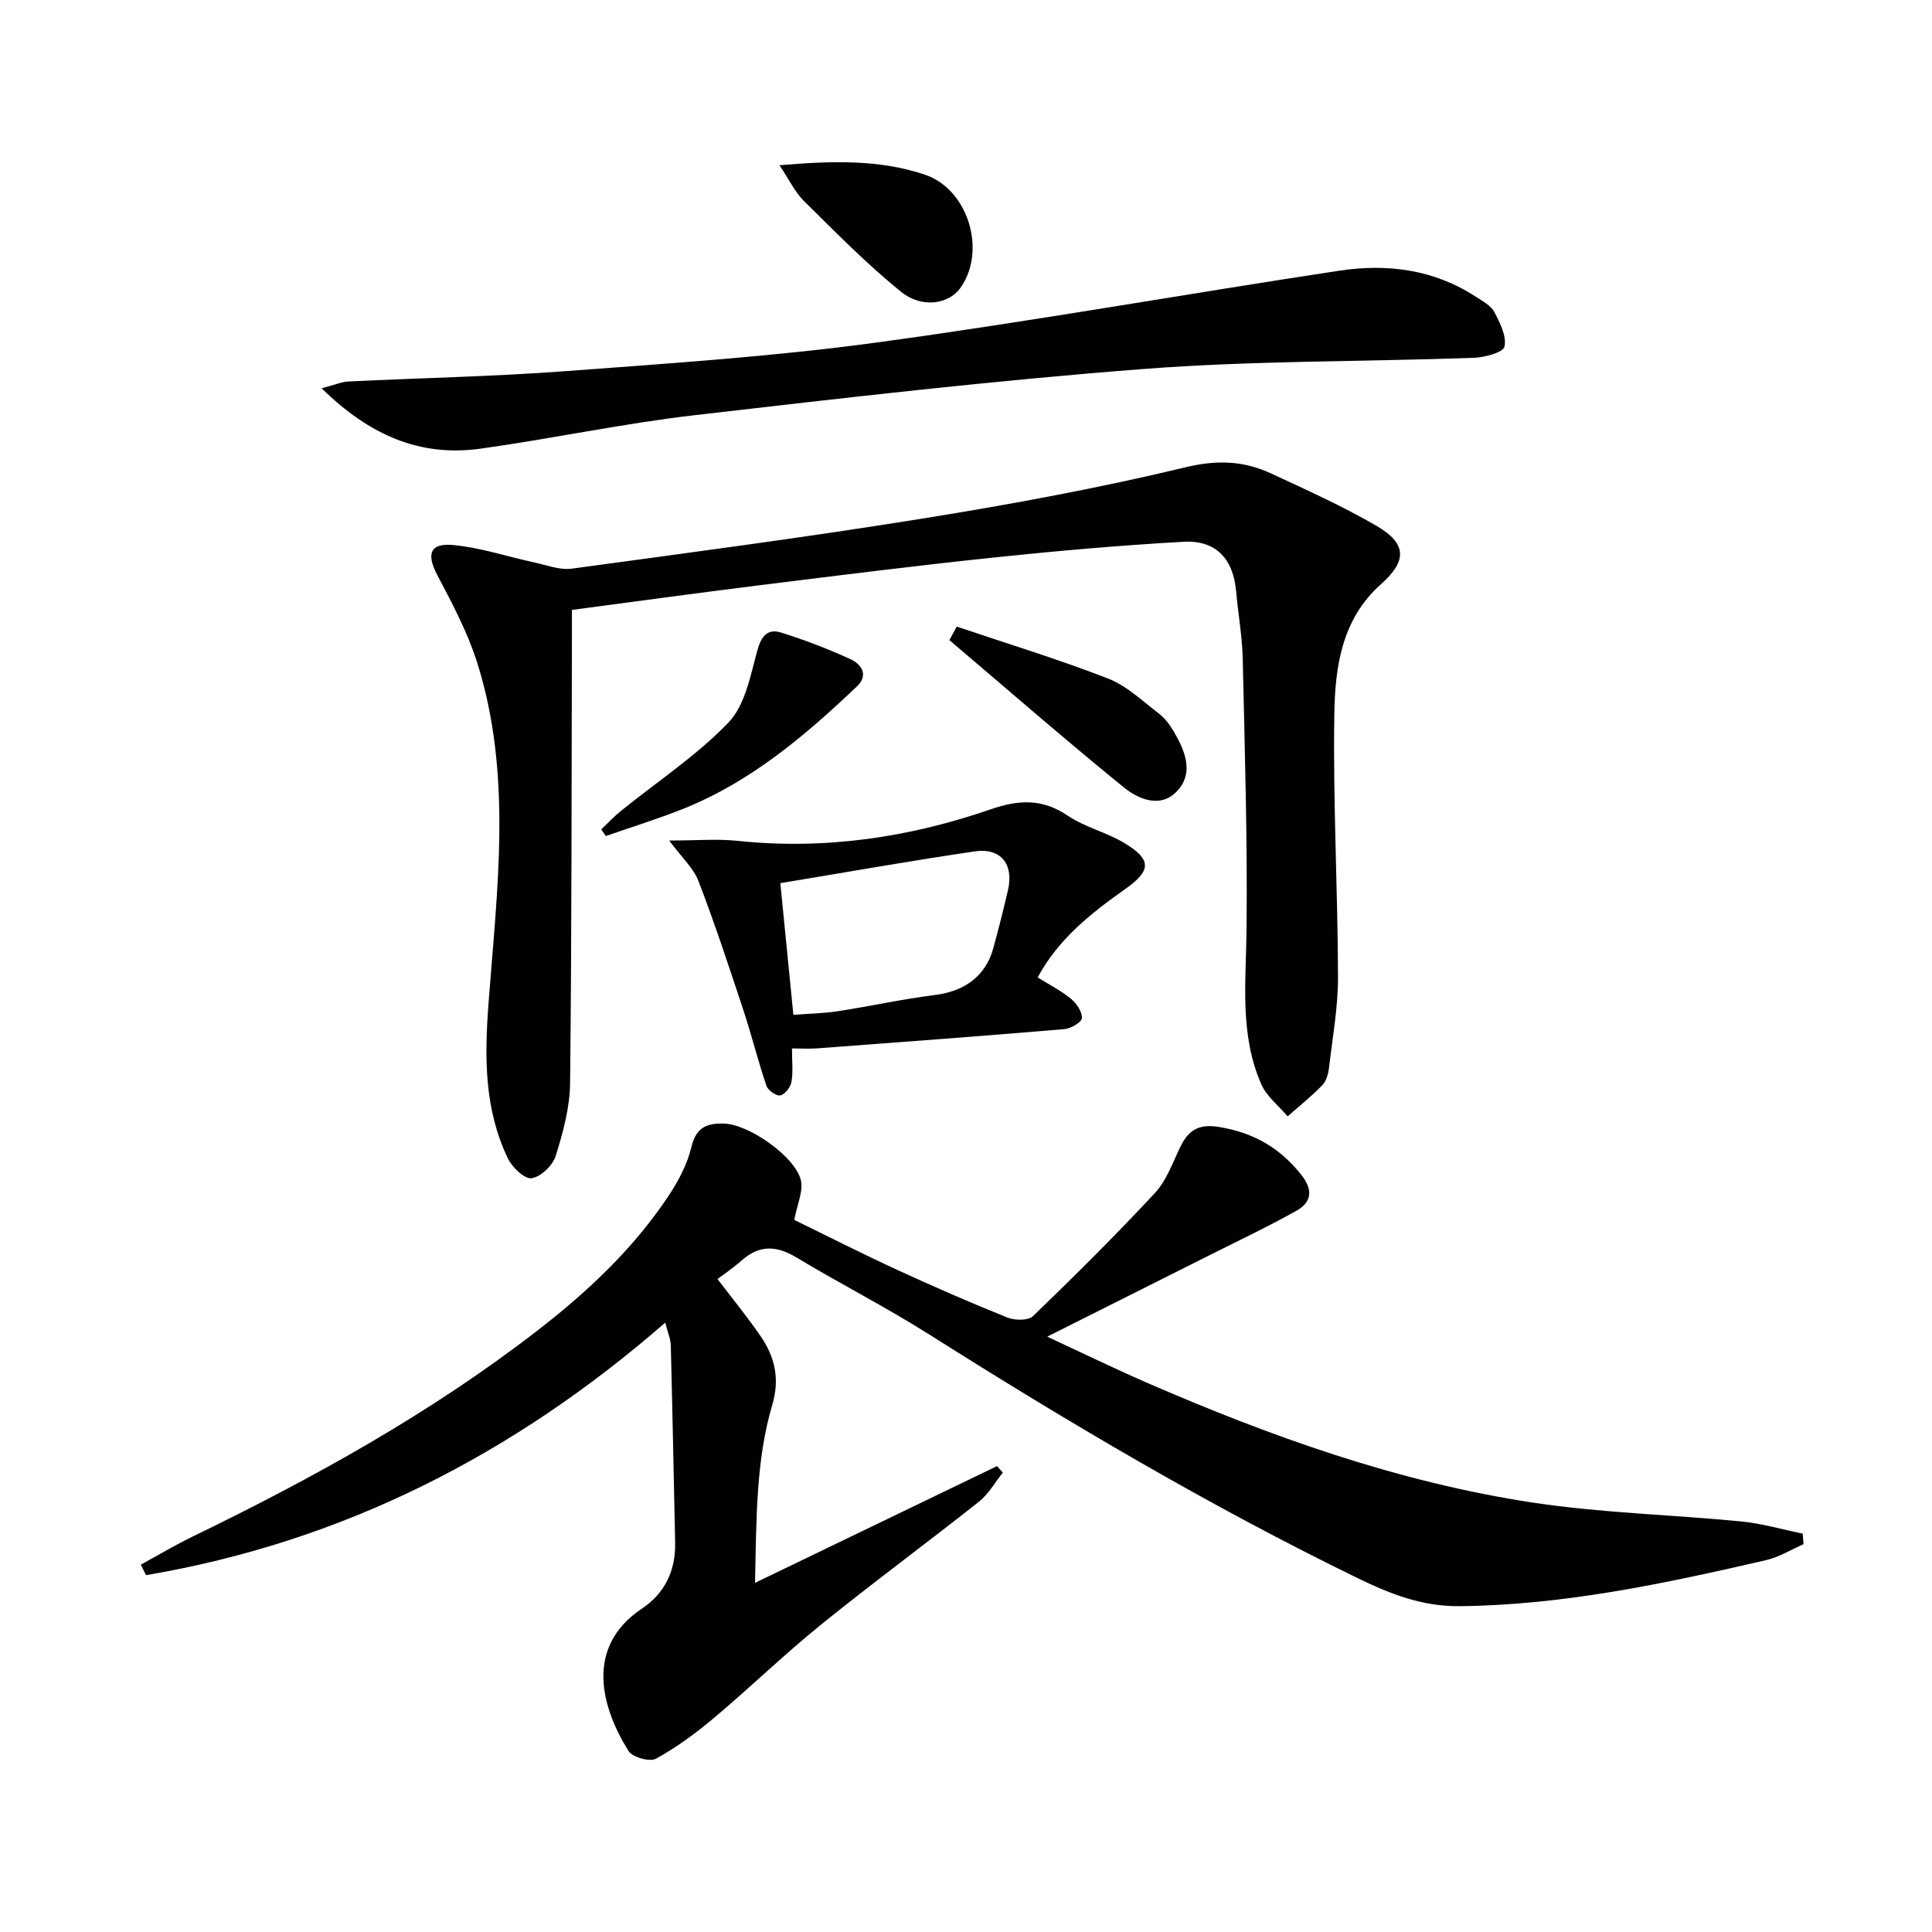
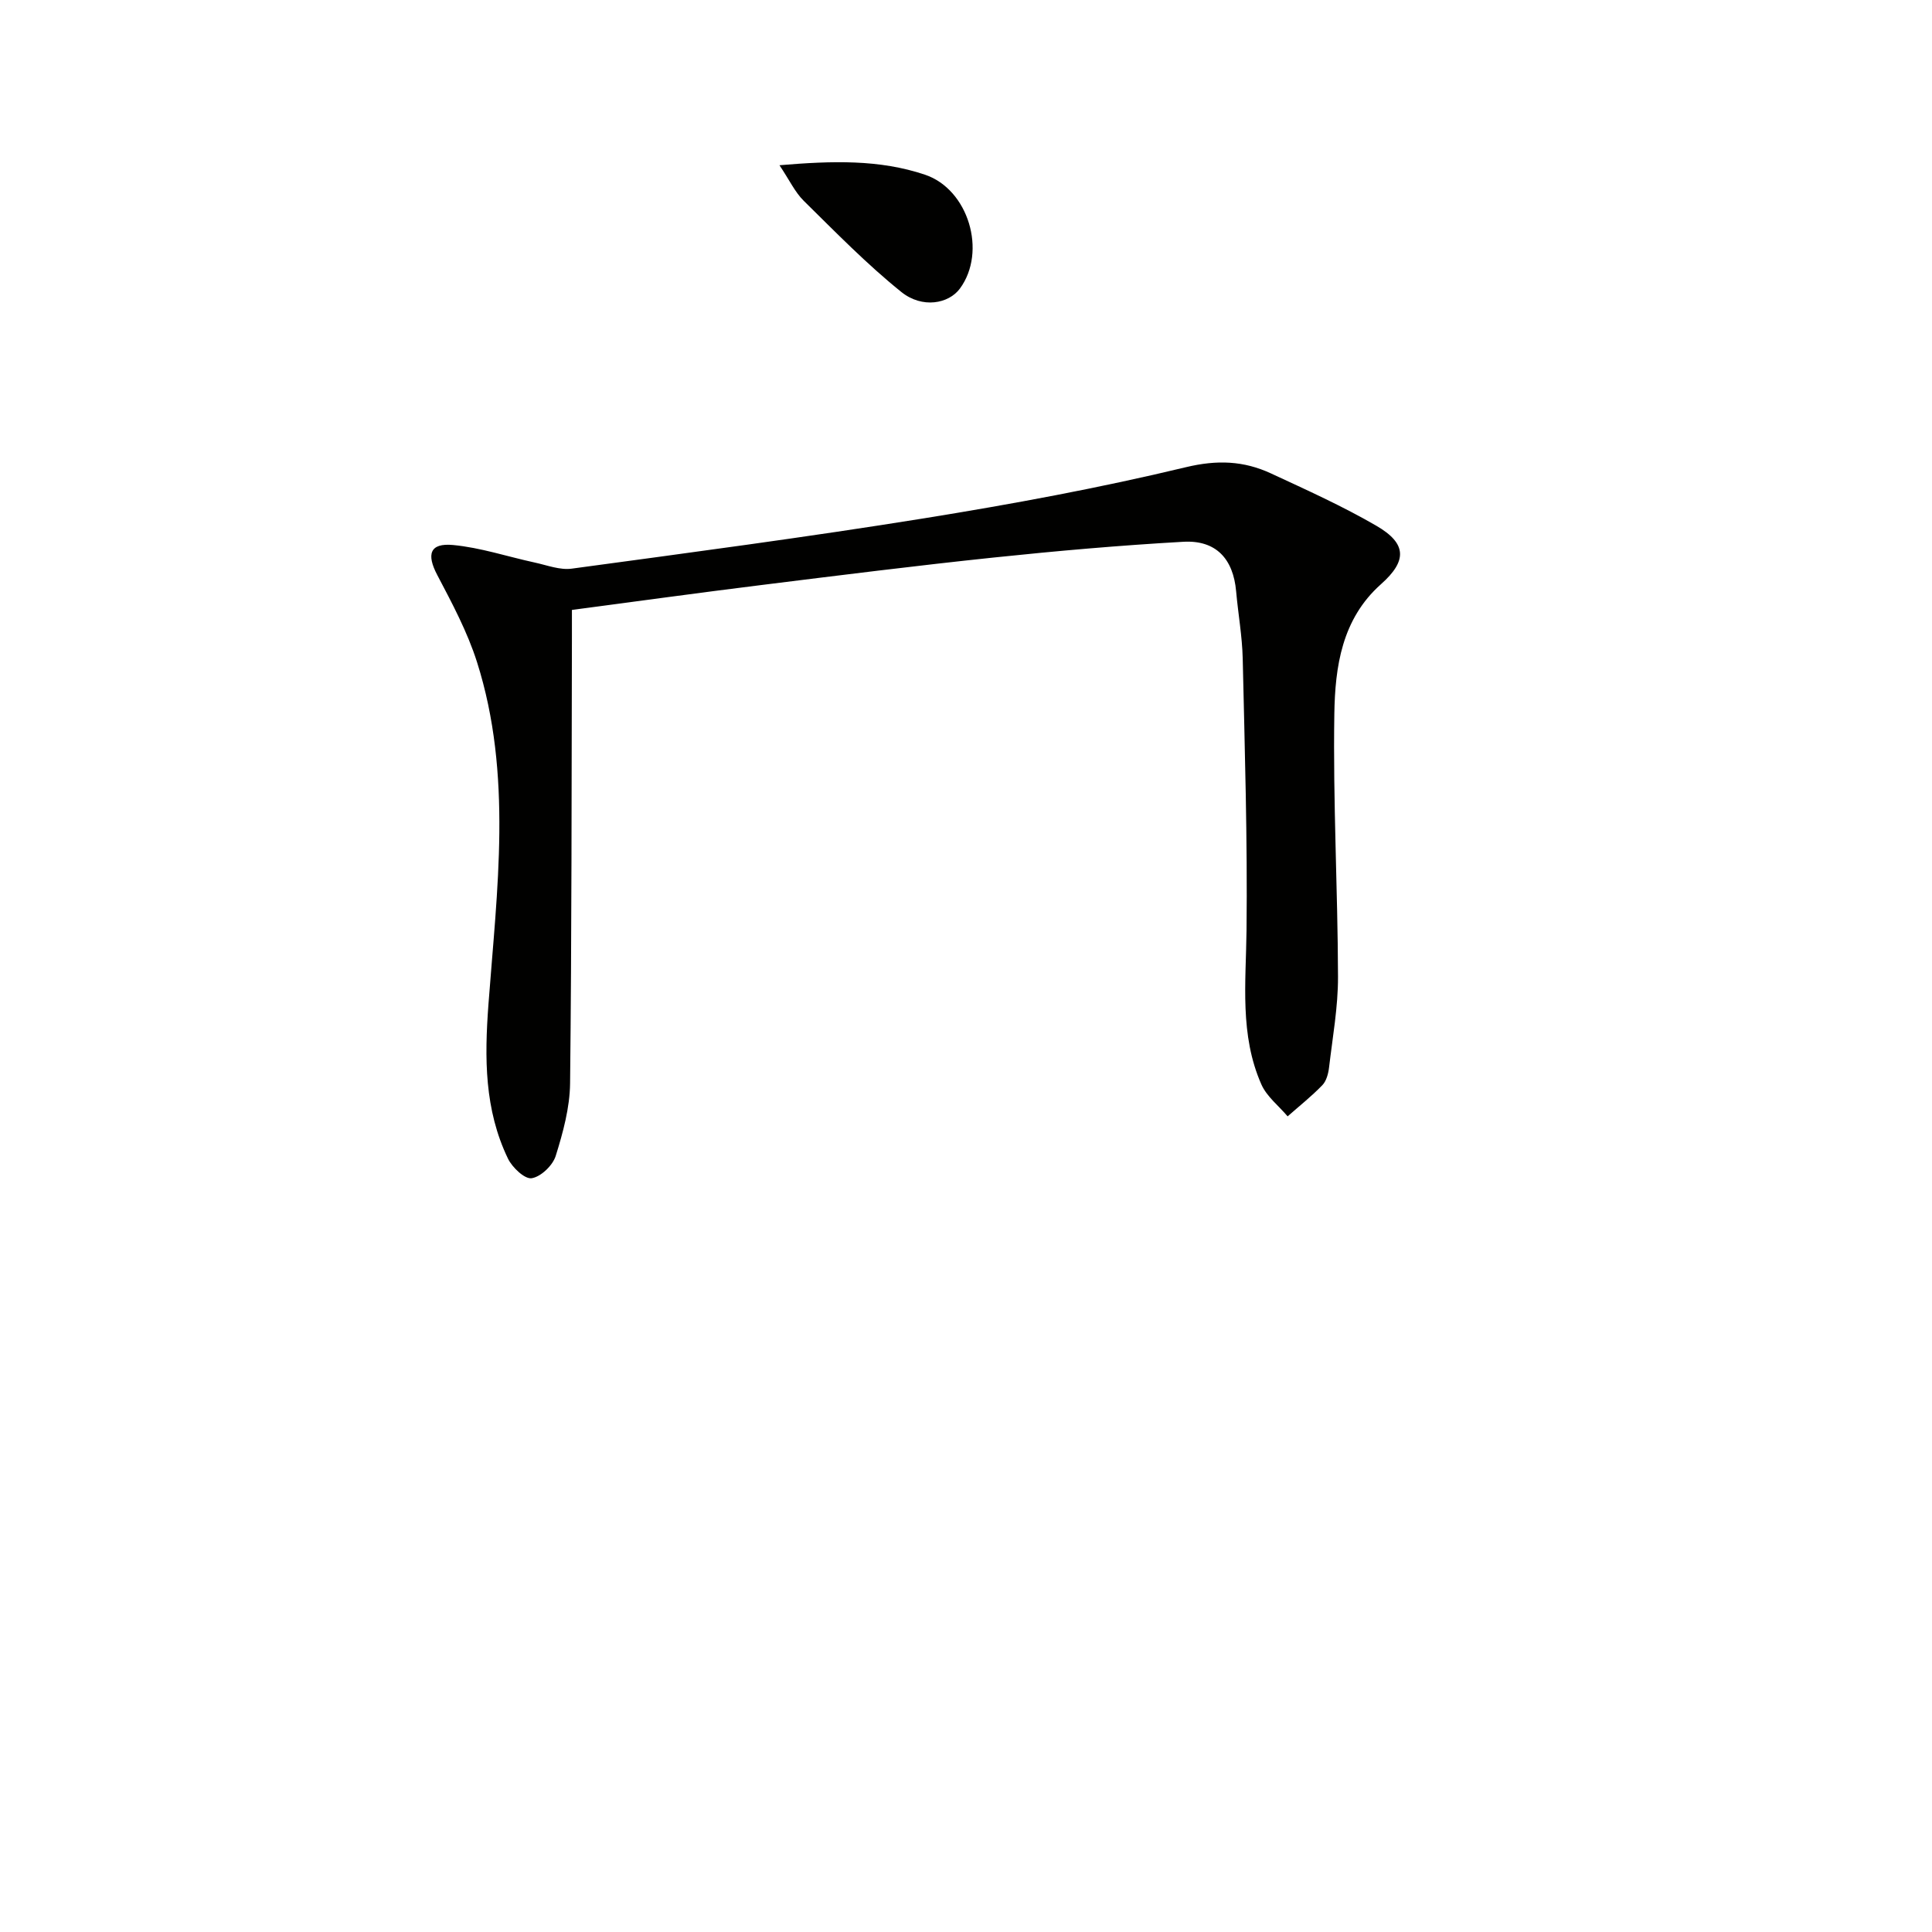
<svg xmlns="http://www.w3.org/2000/svg" enable-background="new 0 0 400 400" viewBox="0 0 400 400">
  <g fill="#010100">
-     <path d="m137.73 273.84c-31.54 27.46-66.95 45.41-107.5 52.28-.36-.72-.72-1.45-1.08-2.17 3.56-1.94 7.06-4.04 10.71-5.81 25.06-12.15 49.33-25.58 71.43-42.68 10.34-8 19.78-16.86 27.06-27.77 2.09-3.13 3.96-6.67 4.82-10.29.98-4.13 3.38-4.89 6.82-4.77 5.06.18 14.59 6.76 15.81 11.68.56 2.27-.75 5.01-1.35 8.26 6.76 3.3 13.96 6.95 21.28 10.33 7.54 3.47 15.16 6.8 22.86 9.89 1.53.61 4.3.65 5.28-.3 8.61-8.31 17.11-16.74 25.25-25.5 2.4-2.58 3.67-6.27 5.25-9.54 1.66-3.43 3.8-4.8 7.92-4.14 7.15 1.14 12.7 4.3 17.17 9.98 2.53 3.21 2 5.69-1.09 7.41-6.07 3.39-12.37 6.37-18.59 9.5-10.54 5.3-21.09 10.59-32.96 16.54 7.62 3.54 13.96 6.63 20.41 9.44 25.81 11.23 52.24 20.69 80.16 24.92 14.25 2.15 28.76 2.5 43.13 3.9 4.28.42 8.48 1.66 12.71 2.52.06.73.11 1.46.17 2.19-2.59 1.13-5.08 2.69-7.78 3.31-20.89 4.81-41.8 9.3-63.43 9.52-7.9.08-14.6-2.63-21.34-5.92-30.52-14.88-59.68-32.13-88.36-50.27-8.98-5.68-18.49-10.53-27.6-16.01-4.08-2.45-7.59-2.65-11.27.57-2.22 1.94-4.7 3.59-5.07 3.9 3.01 3.96 6.18 7.82 8.99 11.92 2.9 4.26 3.93 8.77 2.36 14.1-3.37 11.39-3.28 23.17-3.58 36.88 17.58-8.48 33.85-16.33 50.11-24.17.4.45.8.9 1.2 1.35-1.64 2.03-2.96 4.45-4.96 6.03-10.82 8.57-21.95 16.76-32.68 25.44-7.6 6.15-14.64 12.98-22.12 19.28-3.76 3.16-7.77 6.12-12.05 8.48-1.29.71-4.87-.29-5.69-1.59-5.44-8.67-9.35-21.41 2.79-29.5 4.73-3.15 6.99-7.89 6.86-13.66-.29-13.59-.55-27.19-.9-40.78-.02-1.38-.65-2.77-1.15-4.75z" />
    <path d="m118.41 126.28v5.56c-.08 30.82-.04 61.64-.38 92.46-.06 5.04-1.46 10.17-2.98 15.03-.62 1.97-3.07 4.32-4.98 4.61-1.43.22-4.02-2.23-4.9-4.06-4.89-10.16-4.87-20.79-4.04-31.98 1.76-23.62 5.03-47.51-2.37-70.82-1.99-6.26-5.16-12.19-8.23-18.03-2.26-4.29-1.56-6.67 3.29-6.21 5.7.54 11.26 2.41 16.9 3.63 2.54.55 5.21 1.6 7.67 1.26 24.34-3.3 48.7-6.52 72.94-10.42 18.17-2.93 36.31-6.28 54.19-10.58 6.49-1.56 11.98-1.33 17.63 1.29 7.37 3.42 14.81 6.77 21.82 10.84 6.33 3.68 6.38 7.26.95 12.09-8.13 7.22-9.51 17.13-9.66 26.87-.29 18.13.71 36.27.76 54.41.02 6.25-1.12 12.51-1.85 18.75-.15 1.28-.55 2.82-1.39 3.69-2.23 2.31-4.77 4.32-7.19 6.46-1.85-2.19-4.33-4.1-5.44-6.62-4.52-10.24-3.19-21.08-3.07-31.89.21-18.76-.37-37.54-.79-56.3-.11-4.63-.95-9.24-1.36-13.87-.59-6.76-4.18-10.67-10.95-10.28-13.1.74-26.18 1.89-39.24 3.26-16.02 1.68-32 3.69-47.99 5.68-12.84 1.59-25.65 3.36-39.34 5.17z" />
-     <path d="m66.59 80.39c2.83-.74 4.19-1.35 5.59-1.41 14.94-.73 29.9-1.02 44.81-2.13 21.52-1.61 43.1-3.03 64.46-5.93 32.04-4.35 63.89-10.04 95.86-14.88 9.91-1.5 19.61-.26 28.28 5.42 1.38.9 3.08 1.8 3.79 3.14 1.18 2.23 2.59 5.02 2.1 7.17-.28 1.22-4.11 2.23-6.38 2.31-22.76.82-45.6.57-68.28 2.31-31.09 2.39-62.1 5.99-93.08 9.58-14.82 1.72-29.46 4.86-44.24 6.92-12.49 1.74-22.93-2.72-32.91-12.5z" />
-     <path d="m214.84 202.36c2.51 1.57 4.9 2.78 6.92 4.45 1.14.95 2.32 2.69 2.23 3.99-.06.86-2.28 2.15-3.62 2.27-17.03 1.44-34.08 2.7-51.13 3.98-1.61.12-3.24.02-5.27.02 0 2.69.26 4.87-.11 6.94-.19 1.09-1.35 2.59-2.31 2.78-.82.17-2.55-1.05-2.87-1.99-1.75-5.16-3.06-10.47-4.77-15.65-2.96-8.95-5.91-17.92-9.29-26.71-1.04-2.72-3.47-4.9-6.07-8.42 5.71 0 9.99-.38 14.18.07 17.99 1.89 35.44-.68 52.38-6.53 5.82-2.01 10.7-2.25 15.98 1.33 3.52 2.38 7.93 3.4 11.61 5.6 5.83 3.49 5.66 5.75.29 9.56-7.05 4.99-13.84 10.3-18.15 18.31zm-50.58 7.75c3.32-.26 6.3-.3 9.21-.75 6.7-1.03 13.34-2.51 20.06-3.35 6.16-.76 10.54-3.9 12.13-9.72 1.09-3.99 2.11-8 3.04-12.04 1.22-5.33-1.49-8.77-6.89-7.98-13.53 1.99-27.01 4.39-40.25 6.58.86 8.78 1.74 17.66 2.7 27.26z" />
    <path d="m161.38 34.21c10.99-.93 20.71-1.21 30.13 1.96 9 3.03 12.85 15.92 7.24 23.56-2.32 3.17-7.81 4.2-12.14.72-7.16-5.76-13.63-12.4-20.2-18.87-1.81-1.78-2.94-4.26-5.03-7.37z" />
-     <path d="m198.08 129.73c10.45 3.53 21.02 6.75 31.3 10.74 3.89 1.51 7.16 4.67 10.57 7.28 1.28.98 2.33 2.42 3.15 3.84 2.24 3.87 4.07 8.31.76 12.03-3.46 3.88-8.11 1.91-11.29-.68-12.18-9.92-24.04-20.24-36.01-30.41.5-.93 1.01-1.86 1.52-2.8z" />
-     <path d="m124.48 171.71c1.39-1.31 2.7-2.71 4.18-3.9 7.45-6.02 15.59-11.38 22.17-18.23 3.43-3.58 4.53-9.66 5.94-14.81.84-3.07 2.1-4.7 5-3.79 4.87 1.53 9.68 3.37 14.32 5.5 2.22 1.02 3.81 3.27 1.36 5.6-10.71 10.19-21.93 19.72-35.86 25.32-5.3 2.13-10.77 3.81-16.16 5.69-.31-.46-.63-.92-.95-1.38z" />
  </g>
</svg>